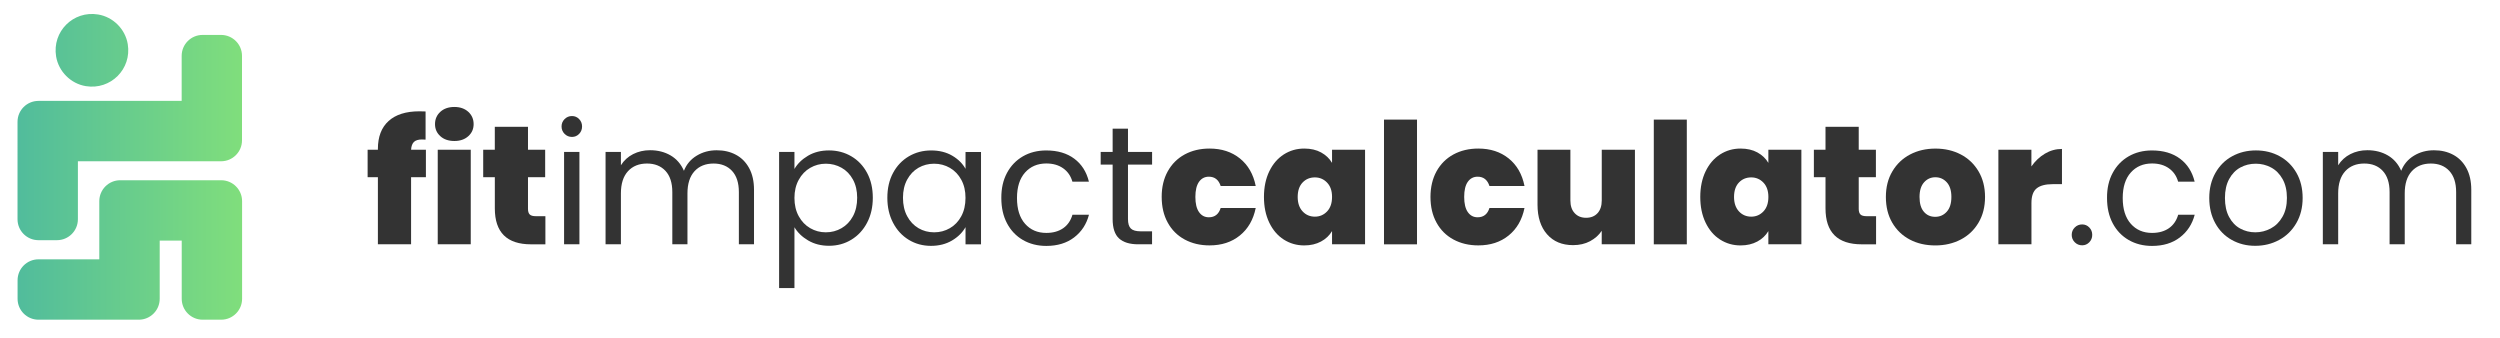
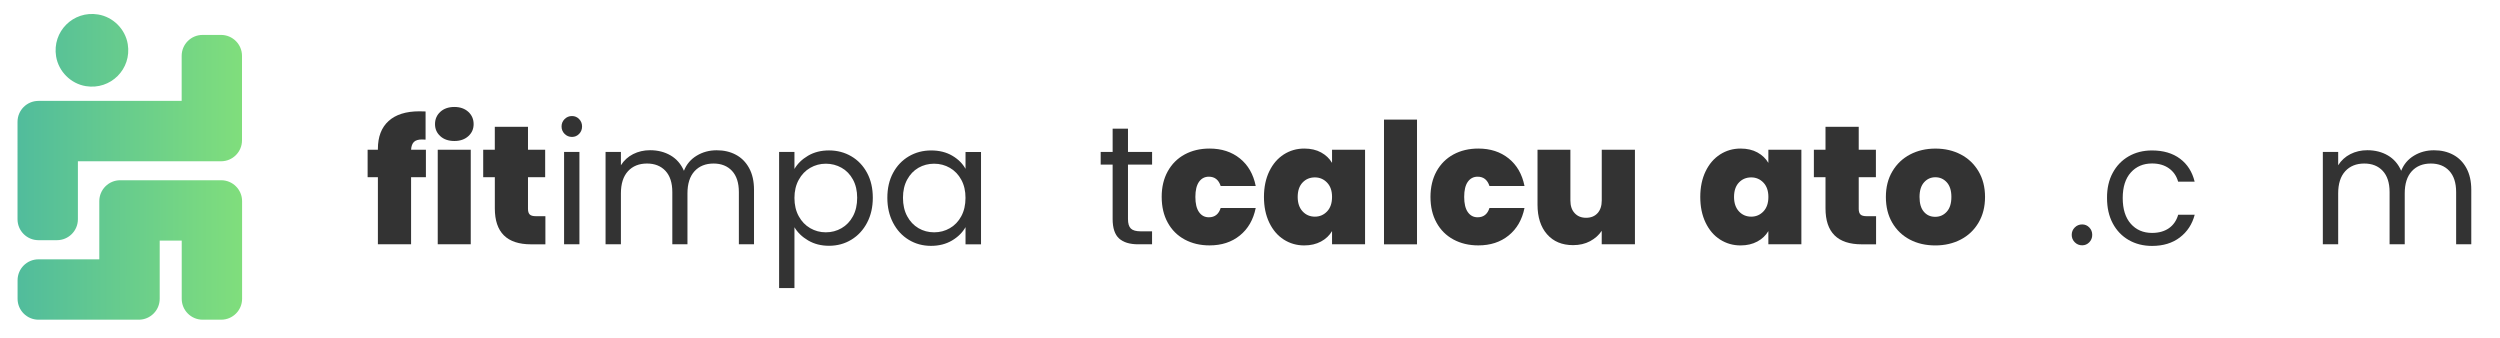
<svg xmlns="http://www.w3.org/2000/svg" xml:space="preserve" style="enable-background:new 0 0 861.76 116.47;" viewBox="0 0 861.76 116.47" y="0px" x="0px" id="Layer_1" version="1.1">
  <style type="text/css">
	.st0{display:none;}
	.st1{display:inline;}
	.st2{fill:#F5F5F7;}
	.st3{clip-path:url(#SVGID_00000007387202072690429050000001061200048035805371_);}
	.st4{fill:url(#SVGID_00000139973923165029040550000005968726884261209022_);}
	.st5{fill:#333333;}
</style>
  <g class="st0" id="Layer_1_00000146493198296256230520000005788238355562130075_">
    <g class="st1">
      <rect height="3065.65" width="3065.65" class="st2" y="-1470.82" x="-1101.95" />
      <g>
        <g>
          <defs>
            <rect height="901.78" width="1889.23" y="-738.83" x="-483.75" id="SVGID_1_" />
          </defs>
          <clipPath id="SVGID_00000026158767079945713960000011630611472921751218_">
					
				</clipPath>
          <g style="clip-path:url(#SVGID_00000026158767079945713960000011630611472921751218_);">
            <image transform="matrix(0.999 0 0 0.999 -483.364 -865.212)" height="1081" width="1921" style="overflow:visible;enable-background:new    ;">
					</image>
          </g>
        </g>
      </g>
    </g>
  </g>
  <g id="Layer_2_00000042735743081047447440000008992730000460251325_">
    <g>
      <linearGradient gradientTransform="matrix(1 0 0 -1 0 126.353)" y2="68.846" x2="83.437" y1="68.846" x1="6.047" gradientUnits="userSpaceOnUse" id="SVGID_00000096040334884230621580000014789508484503608964_">
        <stop style="stop-color:#51BC9C" offset="0" />
        <stop style="stop-color:#80DE7C" offset="1" />
      </linearGradient>
      <path d="M83.42,19.25v29.13    c0,3.98-3.23,7.21-7.21,7.21H26.85v19.99c0,3.98-3.23,7.21-7.21,7.21h-6.39c-3.98,0-7.21-3.23-7.21-7.21V41.99    c0-3.98,3.23-7.21,7.21-7.21h49.37V19.25c0-3.98,3.23-7.21,7.21-7.21h6.39C80.19,12.05,83.42,15.27,83.42,19.25z M34.24,89.39    H13.27c-3.98,0-7.21,3.23-7.21,7.21v6.39c0,3.98,3.23,7.21,7.21,7.21h34.57c3.98,0,7.21-3.23,7.21-7.21V82.94h7.59v20.05    c0,3.98,3.23,7.21,7.21,7.21h6.39c3.98,0,7.21-3.23,7.21-7.21V69.34c0-3.98-3.23-7.21-7.21-7.21h-34.8    c-3.98,0-7.21,3.23-7.21,7.21v20.05H34.24z M29.57,29.69c8.57,1.41,15.88-5.9,14.47-14.47C43.19,10.03,39,5.84,33.81,4.99    c-8.57-1.41-15.88,5.9-14.47,14.47C20.2,24.65,24.39,28.84,29.57,29.69z" style="fill:url(#SVGID_00000096040334884230621580000014789508484503608964_);" />
      <g>
        <path d="M146.81,61.09h-5.11v23.12h-11.44V61.09h-3.54v-9.47h3.54v-0.29c0-4.19,1.23-7.38,3.69-9.62     c2.45-2.22,6-3.34,10.6-3.34c0.93,0,1.65,0.02,2.15,0.05v9.71c-0.31-0.04-0.73-0.05-1.28-0.05c-1.24,0-2.15,0.28-2.73,0.84     c-0.58,0.57-0.91,1.46-0.99,2.7h5.11V61.09z" class="st5" />
        <path d="M151.78,46.94c-1.22-1.1-1.83-2.49-1.83-4.15c0-1.7,0.61-3.12,1.83-4.24s2.84-1.68,4.85-1.68     c1.97,0,3.58,0.57,4.8,1.68c1.22,1.12,1.83,2.54,1.83,4.24c0,1.67-0.61,3.05-1.83,4.15s-2.81,1.66-4.8,1.66     C154.61,48.6,153,48.05,151.78,46.94z M162.27,51.62v32.59h-11.38V51.62H162.27z" class="st5" />
        <path d="M188,74.51v9.71h-4.94c-8.33,0-12.49-4.12-12.49-12.38V61.09h-4.01v-9.47h4v-7.91H182v7.91h5.92v9.47H182     v10.93c0,0.89,0.21,1.53,0.61,1.92c0.4,0.39,1.09,0.58,2.06,0.58H188V74.51z" class="st5" />
        <path d="M194.62,46.15c-0.7-0.7-1.05-1.55-1.05-2.55c0-1,0.35-1.85,1.05-2.55c0.7-0.7,1.55-1.05,2.55-1.05     c0.97,0,1.79,0.35,2.46,1.05c0.68,0.7,1.01,1.55,1.01,2.55c0,1-0.34,1.86-1.01,2.55c-0.68,0.7-1.5,1.05-2.46,1.05     C196.17,47.2,195.32,46.85,194.62,46.15z M199.73,52.37V84.2h-5.29V52.37H199.73z" class="st5" />
        <path d="M253.64,53.33c1.94,1.03,3.47,2.56,4.59,4.62c1.12,2.05,1.68,4.55,1.68,7.49v18.77h-5.22V66.2     c0-3.17-0.79-5.6-2.36-7.3c-1.57-1.68-3.69-2.53-6.36-2.53c-2.75,0-4.94,0.88-6.56,2.64c-1.62,1.77-2.44,4.31-2.44,7.64V84.2     h-5.22v-18c0-3.17-0.79-5.6-2.36-7.3c-1.57-1.68-3.69-2.53-6.36-2.53c-2.75,0-4.94,0.88-6.56,2.64     c-1.62,1.77-2.44,4.31-2.44,7.64V84.2h-5.29V52.37h5.29v4.59c1.05-1.67,2.45-2.94,4.21-3.84c1.77-0.89,3.71-1.34,5.83-1.34     c2.67,0,5.04,0.6,7.09,1.8c2.05,1.2,3.58,2.97,4.59,5.29c0.89-2.25,2.37-3.99,4.42-5.22c2.05-1.24,4.34-1.85,6.86-1.85     C249.49,51.79,251.71,52.3,253.64,53.33z" class="st5" />
        <path d="M278.53,53.68c2.07-1.22,4.48-1.83,7.23-1.83c2.82,0,5.4,0.68,7.7,2.03c2.3,1.35,4.11,3.26,5.43,5.72     c1.32,2.46,1.97,5.31,1.97,8.57c0,3.22-0.65,6.08-1.97,8.59c-1.32,2.52-3.13,4.47-5.43,5.87c-2.3,1.4-4.87,2.09-7.7,2.09     c-2.72,0-5.1-0.61-7.18-1.83s-3.65-2.74-4.73-4.56V99.3h-5.29V52.37h5.29v5.87C274.9,56.43,276.46,54.9,278.53,53.68z      M294.02,61.9c-0.97-1.78-2.28-3.14-3.93-4.07c-1.65-0.93-3.46-1.4-5.43-1.4c-1.94,0-3.73,0.48-5.38,1.43     c-1.65,0.95-2.97,2.32-3.95,4.12c-0.99,1.8-1.48,3.88-1.48,6.25c0,2.4,0.49,4.5,1.48,6.3c0.99,1.8,2.3,3.17,3.95,4.12     s3.43,1.43,5.38,1.43c1.97,0,3.78-0.47,5.43-1.43c1.65-0.95,2.96-2.32,3.93-4.12c0.97-1.8,1.45-3.93,1.45-6.36     C295.47,65.77,294.99,63.69,294.02,61.9z" class="st5" />
        <path d="M307.84,59.61c1.32-2.46,3.13-4.36,5.43-5.72c2.3-1.35,4.87-2.03,7.7-2.03c2.79,0,5.21,0.6,7.26,1.8     c2.05,1.2,3.58,2.72,4.59,4.54v-5.81h5.34v31.83h-5.34v-5.92c-1.05,1.85-2.61,3.4-4.68,4.62c-2.07,1.22-4.48,1.83-7.23,1.83     c-2.82,0-5.39-0.7-7.67-2.09c-2.29-1.4-4.09-3.35-5.4-5.87c-1.32-2.52-1.97-5.39-1.97-8.59     C305.87,64.92,306.52,62.06,307.84,59.61z M331.36,61.96c-0.97-1.78-2.28-3.14-3.93-4.1c-1.65-0.95-3.46-1.43-5.43-1.43     c-1.97,0-3.77,0.47-5.4,1.4c-1.62,0.93-2.92,2.29-3.89,4.07c-0.97,1.78-1.45,3.87-1.45,6.27c0,2.44,0.48,4.56,1.45,6.36     c0.97,1.8,2.27,3.17,3.89,4.12c1.62,0.95,3.42,1.43,5.4,1.43c1.97,0,3.78-0.47,5.43-1.43c1.65-0.95,2.96-2.32,3.93-4.12     s1.45-3.9,1.45-6.3C332.83,65.84,332.33,63.74,331.36,61.96z" class="st5" />
-         <path d="M347.11,59.61c1.32-2.46,3.15-4.36,5.49-5.72c2.34-1.35,5.03-2.03,8.05-2.03c3.91,0,7.13,0.95,9.67,2.85     c2.54,1.9,4.21,4.54,5.03,7.91h-5.69c-0.55-1.94-1.59-3.47-3.16-4.59c-1.57-1.12-3.51-1.68-5.83-1.68     c-3.02,0-5.46,1.04-7.32,3.11c-1.85,2.07-2.79,5.01-2.79,8.8c0,3.84,0.93,6.79,2.79,8.89s4.3,3.14,7.32,3.14     c2.32,0,4.26-0.55,5.81-1.62c1.55-1.08,2.62-2.64,3.2-4.65h5.69c-0.85,3.25-2.55,5.86-5.11,7.82c-2.55,1.95-5.75,2.93-9.59,2.93     c-3.02,0-5.7-0.68-8.05-2.03c-2.34-1.35-4.18-3.27-5.49-5.75c-1.32-2.48-1.97-5.39-1.97-8.71     C345.14,64.94,345.79,62.06,347.11,59.61z" class="st5" />
        <path d="M388.82,56.73V75.5c0,1.55,0.33,2.64,0.99,3.28c0.65,0.64,1.8,0.96,3.42,0.96h3.89v4.47h-4.77     c-2.94,0-5.15-0.68-6.62-2.03c-1.47-1.35-2.2-3.59-2.2-6.68V56.73h-4.12v-4.36h4.12v-8.01h5.29v8.01h8.31v4.36H388.82z" class="st5" />
        <path d="M402.53,59.05c1.4-2.52,3.34-4.45,5.83-5.81c2.5-1.35,5.35-2.03,8.57-2.03c4.14,0,7.63,1.13,10.46,3.4     c2.82,2.27,4.65,5.43,5.46,9.5h-12.08c-0.7-2.13-2.05-3.2-4.07-3.2c-1.43,0-2.56,0.59-3.4,1.77c-0.83,1.18-1.25,2.91-1.25,5.2     c0,2.29,0.41,4.02,1.25,5.22c0.83,1.2,1.96,1.8,3.4,1.8c2.05,0,3.4-1.07,4.07-3.2h12.08c-0.82,4.02-2.64,7.19-5.46,9.47     c-2.82,2.29-6.31,3.42-10.46,3.42c-3.22,0-6.07-0.68-8.57-2.03c-2.5-1.35-4.45-3.29-5.83-5.81c-1.4-2.52-2.09-5.47-2.09-8.89     C400.43,64.52,401.13,61.57,402.53,59.05z" class="st5" />
        <path d="M437.53,59.05c1.22-2.52,2.88-4.45,4.99-5.81c2.12-1.35,4.46-2.03,7.06-2.03c2.25,0,4.19,0.45,5.81,1.34     c1.62,0.89,2.89,2.09,3.77,3.6v-4.54h11.38v32.59h-11.38v-4.54c-0.89,1.5-2.16,2.72-3.81,3.6c-1.65,0.89-3.58,1.34-5.78,1.34     c-2.6,0-4.95-0.68-7.06-2.03c-2.12-1.35-3.77-3.3-4.99-5.83c-1.22-2.54-1.83-5.49-1.83-8.85S436.31,61.57,437.53,59.05z      M457.45,62.95c-1.14-1.2-2.55-1.8-4.21-1.8c-1.7,0-3.12,0.59-4.24,1.77c-1.12,1.18-1.68,2.84-1.68,4.97     c0,2.09,0.56,3.75,1.68,4.96c1.12,1.22,2.54,1.83,4.24,1.83c1.67,0,3.06-0.6,4.21-1.8c1.14-1.2,1.71-2.87,1.71-4.99     C459.17,65.79,458.6,64.15,457.45,62.95z" class="st5" />
        <path d="M488.45,41.23v42.99h-11.38V41.23H488.45z" class="st5" />
        <path d="M495.18,59.05c1.4-2.52,3.34-4.45,5.83-5.81c2.5-1.35,5.35-2.03,8.57-2.03c4.14,0,7.63,1.13,10.46,3.4     c2.82,2.27,4.65,5.43,5.46,9.5h-12.08c-0.7-2.13-2.05-3.2-4.07-3.2c-1.43,0-2.56,0.59-3.4,1.77c-0.83,1.18-1.24,2.91-1.24,5.2     c0,2.29,0.41,4.02,1.24,5.22c0.83,1.2,1.96,1.8,3.4,1.8c2.05,0,3.4-1.07,4.07-3.2h12.08c-0.82,4.02-2.64,7.19-5.46,9.47     c-2.82,2.29-6.31,3.42-10.46,3.42c-3.22,0-6.07-0.68-8.57-2.03c-2.5-1.35-4.45-3.29-5.83-5.81c-1.4-2.52-2.09-5.47-2.09-8.89     C493.1,64.52,493.79,61.57,495.18,59.05z" class="st5" />
        <path d="M563.57,51.62v32.59h-11.45v-4.65c-0.97,1.47-2.3,2.66-4.01,3.58c-1.7,0.91-3.66,1.36-5.87,1.36     c-3.79,0-6.78-1.25-8.97-3.75c-2.19-2.5-3.28-5.9-3.28-10.2V51.62h11.33V69.1c0,1.86,0.49,3.33,1.48,4.38     c0.99,1.07,2.29,1.59,3.93,1.59c1.67,0,2.98-0.53,3.95-1.59c0.97-1.07,1.45-2.53,1.45-4.38V51.62H563.57z" class="st5" />
-         <path d="M581.45,41.23v42.99h-11.38V41.23H581.45z" class="st5" />
+         <path d="M581.45,41.23h-11.38V41.23H581.45z" class="st5" />
        <path d="M587.93,59.05c1.22-2.52,2.88-4.45,4.99-5.81c2.12-1.35,4.46-2.03,7.06-2.03c2.25,0,4.19,0.45,5.81,1.34     c1.62,0.89,2.89,2.09,3.77,3.6v-4.54h11.38v32.59h-11.38v-4.54c-0.89,1.5-2.16,2.72-3.81,3.6c-1.65,0.89-3.58,1.34-5.78,1.34     c-2.6,0-4.95-0.68-7.06-2.03c-2.12-1.35-3.77-3.3-4.99-5.83c-1.22-2.54-1.83-5.49-1.83-8.85S586.71,61.57,587.93,59.05z      M607.86,62.95c-1.15-1.2-2.55-1.8-4.21-1.8c-1.7,0-3.12,0.59-4.24,1.77c-1.12,1.18-1.68,2.84-1.68,4.97     c0,2.09,0.56,3.75,1.68,4.96c1.12,1.22,2.54,1.83,4.24,1.83c1.67,0,3.06-0.6,4.21-1.8c1.14-1.2,1.71-2.87,1.71-4.99     C609.57,65.79,609,64.15,607.86,62.95z" class="st5" />
        <path d="M646.69,74.51v9.71h-4.94c-8.33,0-12.49-4.12-12.49-12.38V61.09h-4.01v-9.47h4.01v-7.91h11.45v7.91h5.92     v9.47h-5.92v10.93c0,0.89,0.21,1.53,0.61,1.92c0.4,0.39,1.09,0.58,2.06,0.58h3.3V74.51z" class="st5" />
        <path d="M658.34,82.59c-2.57-1.35-4.6-3.29-6.07-5.81c-1.47-2.52-2.2-5.47-2.2-8.89c0-3.37,0.74-6.31,2.24-8.83     c1.49-2.52,3.52-4.45,6.1-5.81c2.57-1.35,5.5-2.03,8.75-2.03s6.17,0.68,8.75,2.03c2.57,1.35,4.61,3.29,6.1,5.81     c1.49,2.52,2.24,5.46,2.24,8.83s-0.74,6.32-2.24,8.85c-1.49,2.54-3.53,4.48-6.13,5.83c-2.6,1.35-5.52,2.03-8.77,2.03     C663.84,84.6,660.91,83.94,658.34,82.59z M671.06,72.97c1.07-1.18,1.59-2.88,1.59-5.08s-0.53-3.89-1.59-5.05     c-1.07-1.17-2.38-1.74-3.93-1.74c-1.55,0-2.85,0.58-3.89,1.74s-1.57,2.85-1.57,5.05c0,2.25,0.5,3.95,1.5,5.11     c1,1.17,2.3,1.74,3.89,1.74C668.67,74.74,670,74.15,671.06,72.97z" class="st5" />
-         <path d="M704.9,52.96c1.82-1.08,3.77-1.62,5.87-1.62v12.14h-3.2c-2.48,0-4.32,0.48-5.52,1.45     c-1.2,0.97-1.8,2.65-1.8,5.05V84.2h-11.4V51.62h11.38v5.75C701.53,55.51,703.08,54.04,704.9,52.96z" class="st5" />
        <path d="M715.18,83.51c-0.7-0.7-1.05-1.55-1.05-2.55s0.35-1.86,1.05-2.55c0.7-0.7,1.55-1.05,2.55-1.05     c0.97,0,1.79,0.35,2.46,1.05c0.68,0.7,1.01,1.55,1.01,2.55s-0.34,1.86-1.01,2.55c-0.68,0.7-1.5,1.05-2.46,1.05     C716.73,84.56,715.88,84.21,715.18,83.51z" class="st5" />
        <path d="M728.25,59.61c1.32-2.46,3.15-4.36,5.5-5.72c2.34-1.35,5.03-2.03,8.05-2.03c3.91,0,7.13,0.95,9.67,2.85     c2.54,1.9,4.21,4.54,5.03,7.91h-5.69c-0.55-1.94-1.6-3.47-3.16-4.59c-1.57-1.12-3.51-1.68-5.83-1.68c-3.02,0-5.46,1.04-7.32,3.11     c-1.86,2.07-2.79,5.01-2.79,8.8c0,3.84,0.93,6.79,2.79,8.89c1.85,2.09,4.3,3.14,7.32,3.14c2.32,0,4.26-0.55,5.81-1.62     c1.55-1.08,2.62-2.64,3.2-4.65h5.69c-0.85,3.25-2.55,5.86-5.11,7.82c-2.55,1.95-5.75,2.93-9.59,2.93c-3.02,0-5.7-0.68-8.05-2.03     c-2.34-1.35-4.18-3.27-5.5-5.75c-1.32-2.48-1.97-5.39-1.97-8.71C726.27,64.94,726.93,62.06,728.25,59.61z" class="st5" />
-         <path d="M769.29,82.7c-2.42-1.35-4.32-3.28-5.69-5.78c-1.37-2.5-2.06-5.4-2.06-8.68c0-3.25,0.71-6.13,2.12-8.63     c1.42-2.5,3.34-4.42,5.78-5.75c2.44-1.34,5.17-2.01,8.19-2.01c3.02,0,5.75,0.67,8.19,2.01c2.44,1.34,4.36,3.25,5.78,5.72     c1.42,2.48,2.13,5.37,2.13,8.66c0,3.29-0.73,6.18-2.18,8.68c-1.45,2.5-3.41,4.43-5.9,5.78c-2.48,1.35-5.22,2.03-8.25,2.03     C774.42,84.74,771.71,84.06,769.29,82.7z M782.74,78.75c1.67-0.89,3.01-2.22,4.03-4.01c1.03-1.78,1.54-3.95,1.54-6.51     c0-2.55-0.5-4.72-1.5-6.51c-1-1.78-2.32-3.11-3.95-3.98c-1.62-0.87-3.39-1.31-5.29-1.31c-1.94,0-3.71,0.44-5.31,1.31     c-1.6,0.87-2.9,2.2-3.86,3.98c-0.97,1.78-1.45,3.95-1.45,6.51c0,2.6,0.47,4.79,1.43,6.56c0.95,1.78,2.21,3.11,3.81,3.98     c1.59,0.87,3.33,1.31,5.22,1.31S781.07,79.64,782.74,78.75z" class="st5" />
        <path d="M845.59,53.33c1.94,1.03,3.47,2.56,4.59,4.62c1.12,2.05,1.68,4.55,1.68,7.49v18.77h-5.22V66.2     c0-3.17-0.79-5.6-2.36-7.3c-1.57-1.69-3.69-2.53-6.36-2.53c-2.75,0-4.94,0.88-6.56,2.64c-1.62,1.77-2.44,4.31-2.44,7.64V84.2     h-5.22v-18c0-3.17-0.79-5.6-2.36-7.3c-1.57-1.69-3.69-2.53-6.36-2.53c-2.75,0-4.94,0.88-6.56,2.64     c-1.62,1.77-2.44,4.31-2.44,7.64V84.2h-5.29V52.37h5.29v4.59c1.05-1.67,2.45-2.94,4.21-3.84c1.77-0.89,3.71-1.34,5.83-1.34     c2.67,0,5.04,0.6,7.09,1.8c2.05,1.2,3.58,2.97,4.59,5.29c0.89-2.25,2.37-3.99,4.42-5.22c2.05-1.24,4.34-1.85,6.86-1.85     C841.45,51.79,843.66,52.3,845.59,53.33z" class="st5" />
      </g>
    </g>
  </g>
</svg>